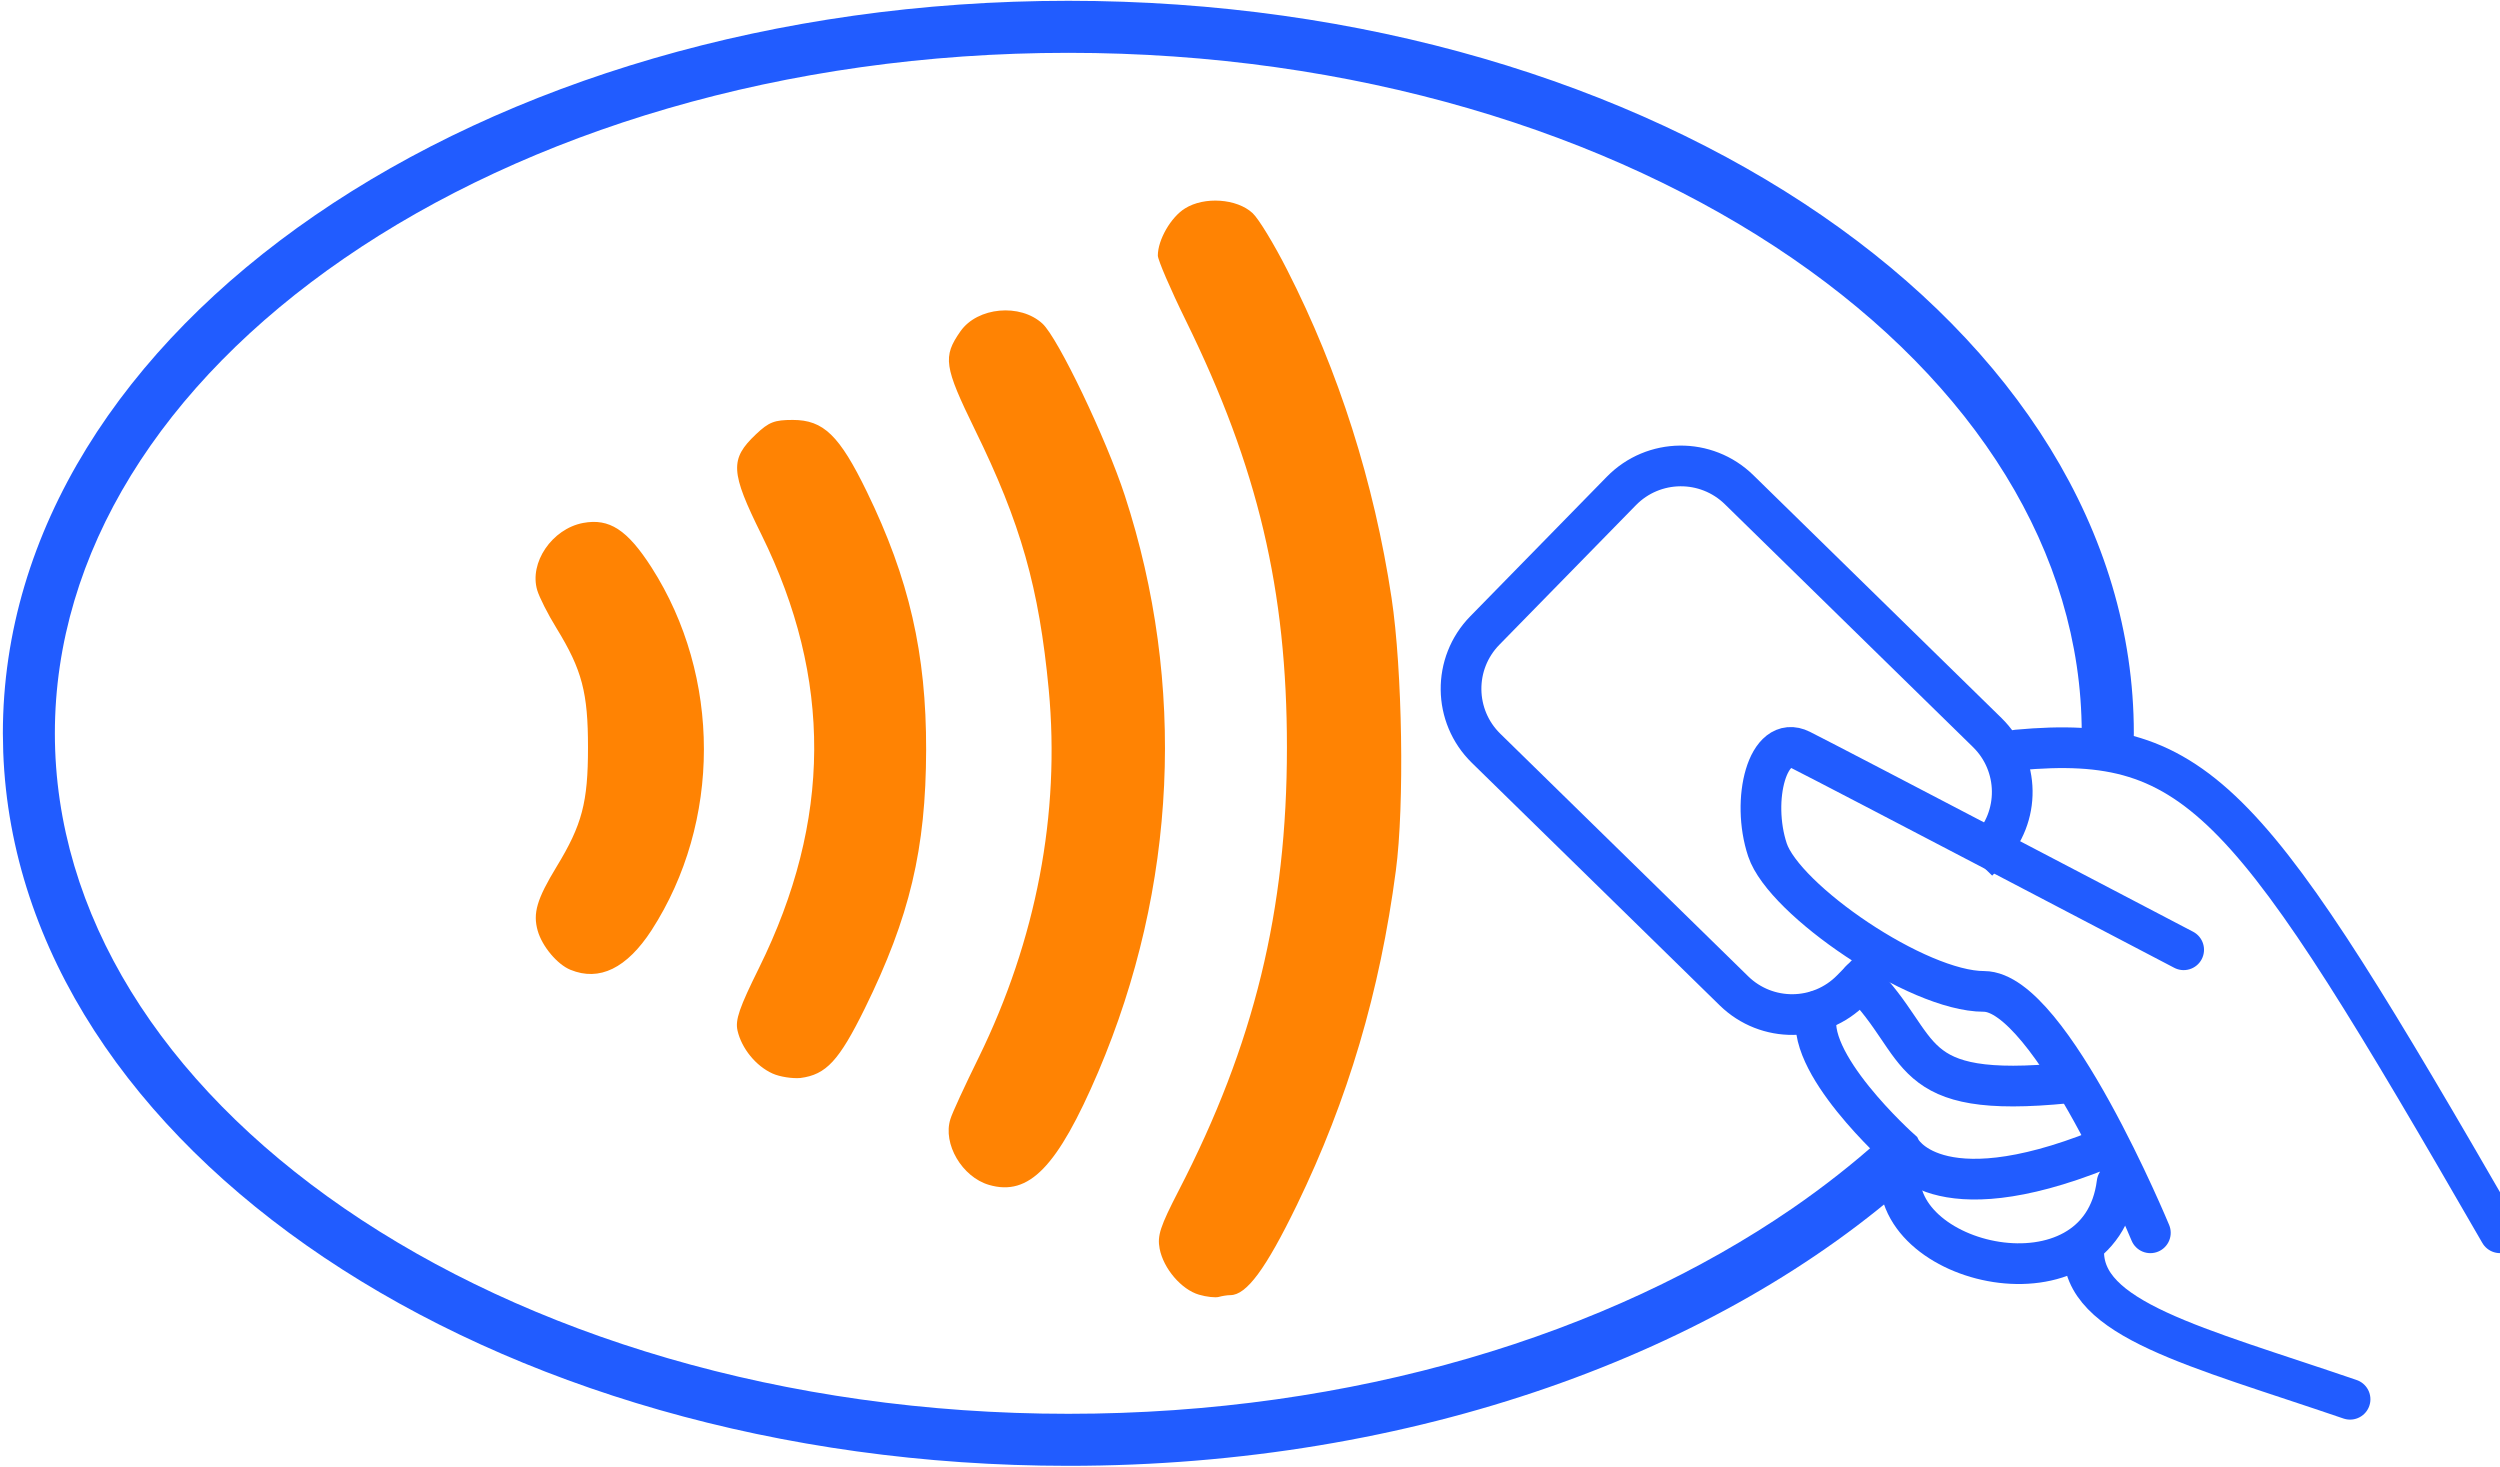
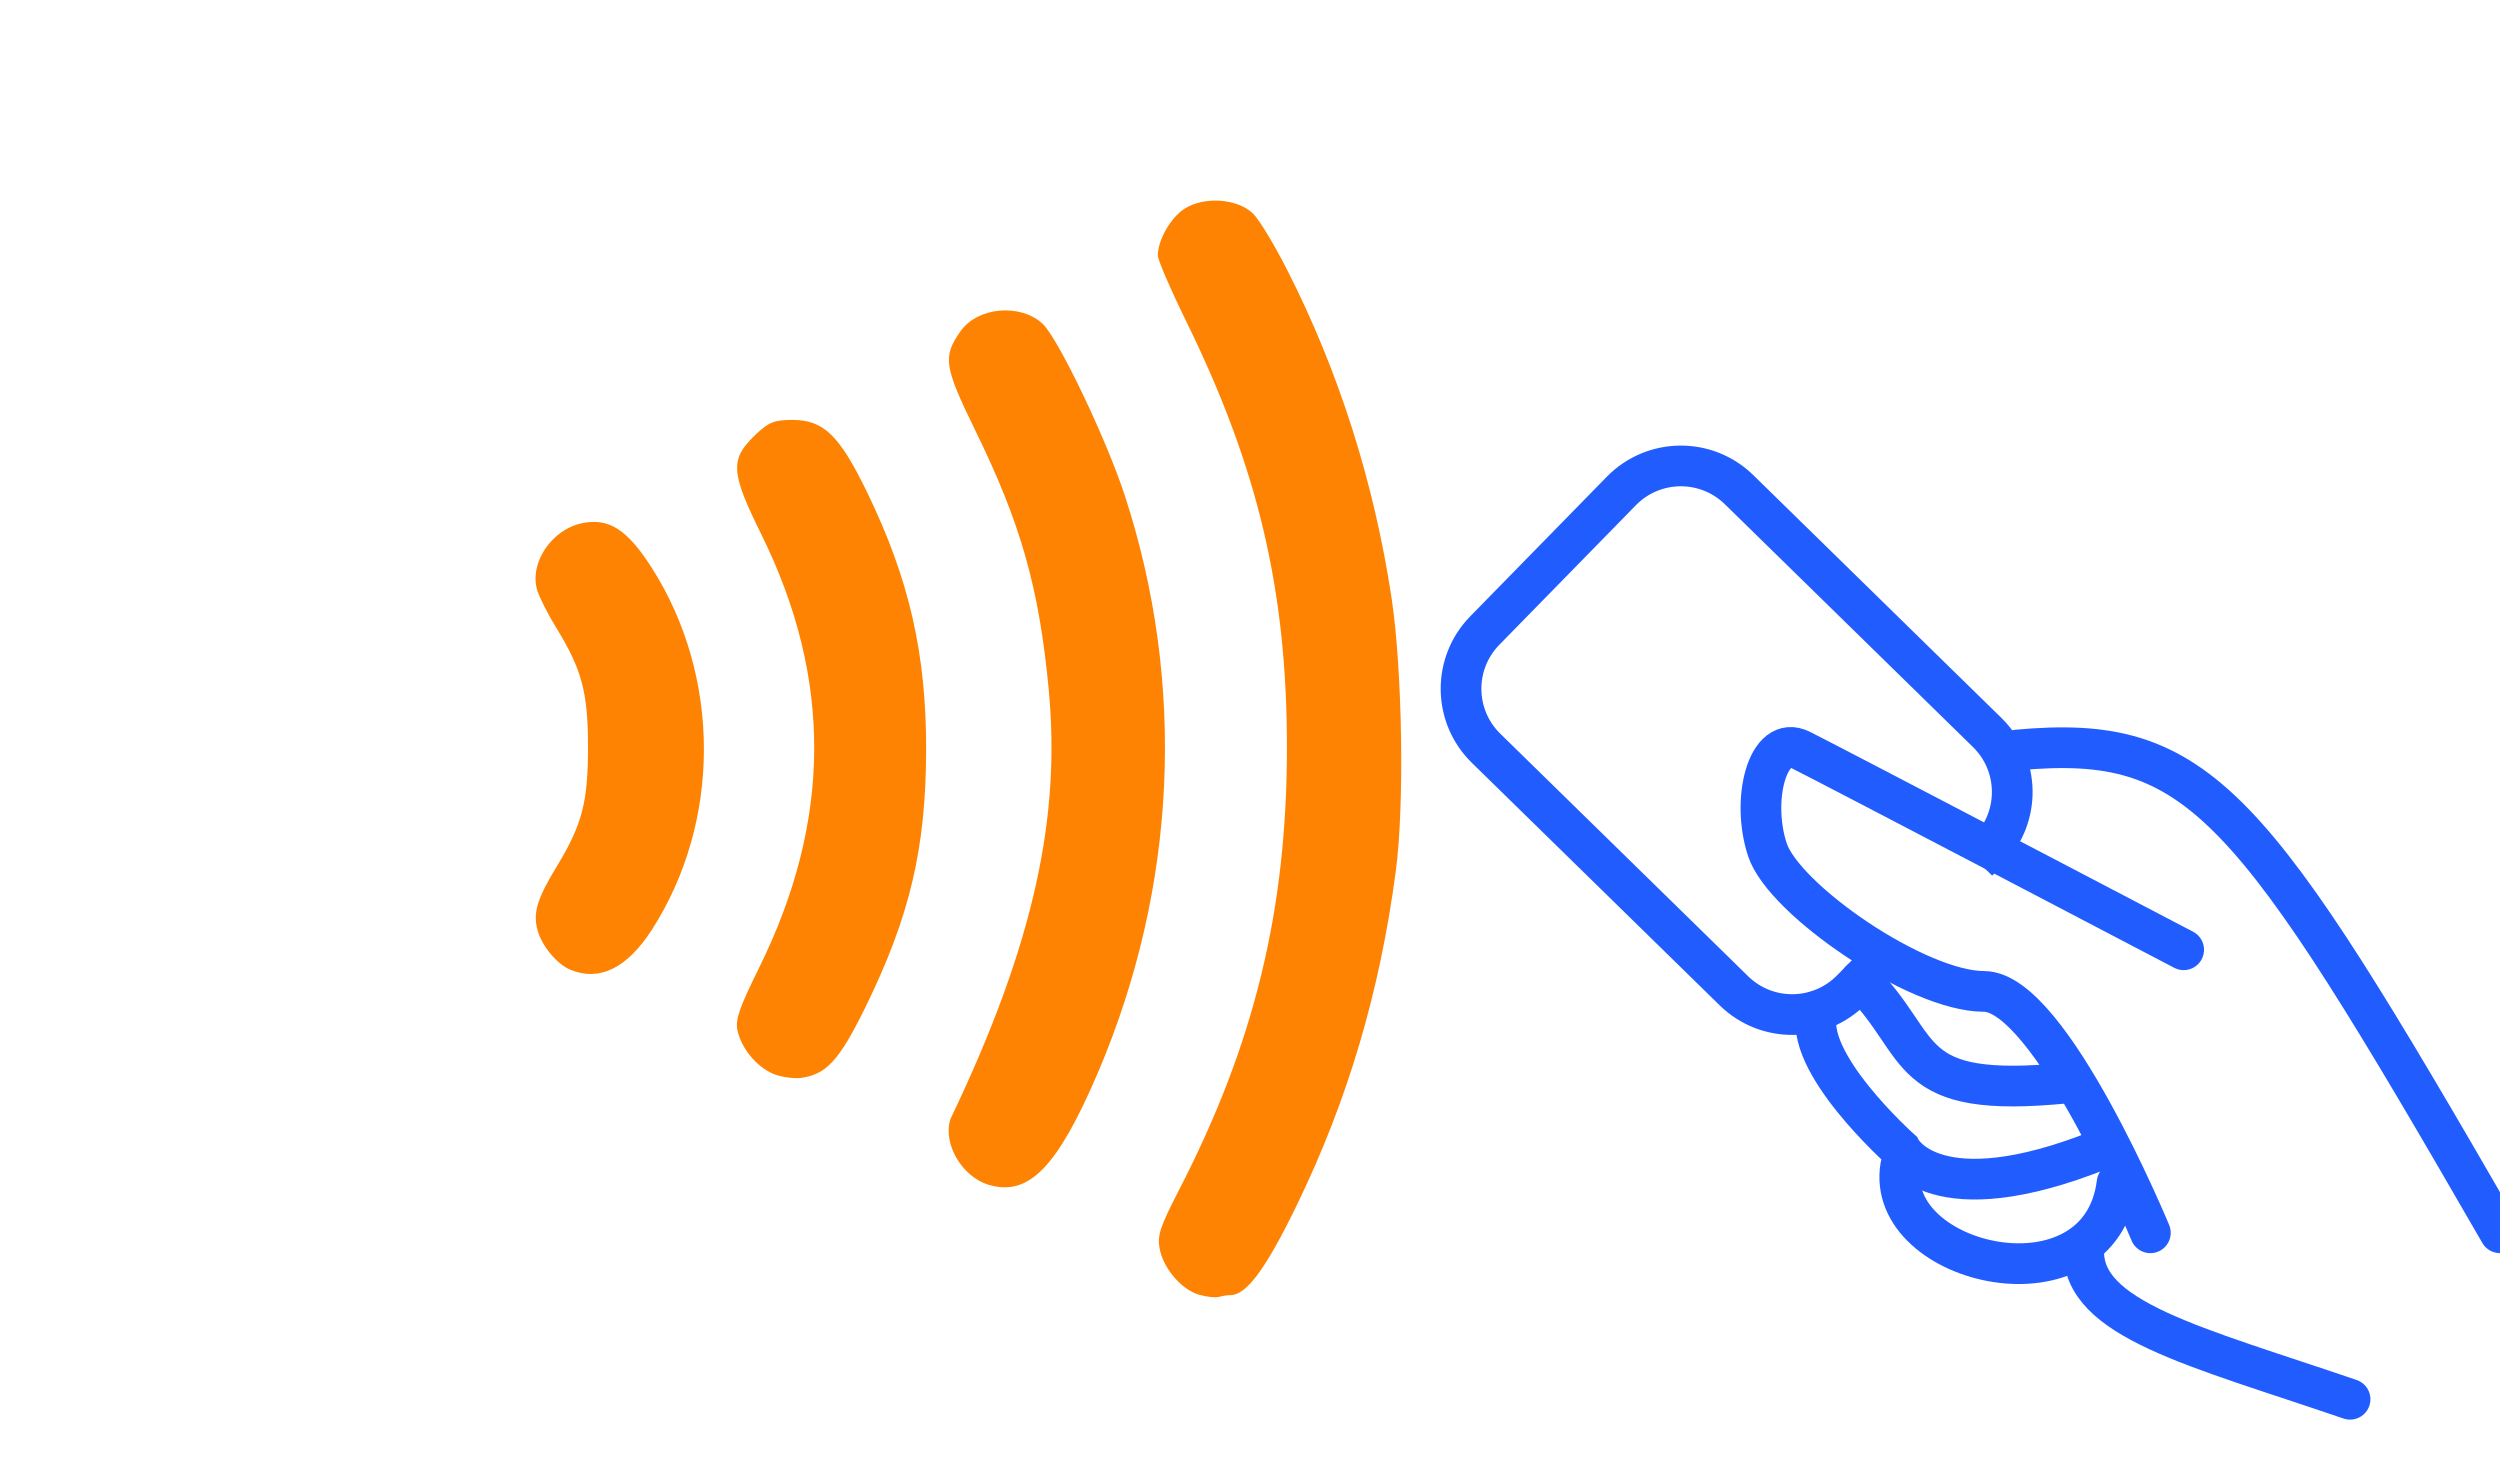
<svg xmlns="http://www.w3.org/2000/svg" width="75" height="44" viewBox="0 0 75 44" fill="none">
  <path d="M56.145 29.078L55.549 29.687C54.584 30.672 53.004 30.689 52.018 29.725L44.582 22.448C43.596 21.483 43.579 19.902 44.544 18.916L48.641 14.729C49.606 13.743 51.187 13.726 52.173 14.691L59.617 21.976C60.599 22.937 60.62 24.512 59.663 25.499L59.328 25.843" stroke="#215CFF" stroke-width="1.221" />
  <path d="M62.511 37.483C62.437 39.583 65.855 40.388 70.502 41.978" stroke="#215CFF" stroke-width="1.221" stroke-linecap="round" />
  <path d="M57.02 34.986C56.52 37.983 63.013 39.481 63.512 35.486" stroke="#215CFF" stroke-width="1.221" stroke-linecap="round" />
  <path d="M63.015 34.487C58.02 36.485 57.022 34.487 57.022 34.487C57.022 34.487 54.031 31.823 54.531 30.325" stroke="#215CFF" stroke-width="1.221" stroke-linecap="round" />
  <path d="M65.51 28.493C65.51 28.493 55.022 23 54.023 22.5C53.024 22.001 52.525 23.998 53.024 25.497C53.523 26.995 57.519 29.742 59.517 29.742C61.514 29.742 64.511 36.984 64.511 36.984" stroke="#215CFF" stroke-width="1.221" stroke-linecap="round" />
  <path d="M60.516 22.5C66.01 22 67.508 23.998 74.999 36.983" stroke="#215CFF" stroke-width="1.221" stroke-linecap="round" />
  <path d="M55.815 29.413C57.812 31.411 57.021 32.988 62.016 32.489" stroke="#215CFF" stroke-width="1.221" stroke-linecap="round" />
-   <path d="M32.05 0.024C49.703 0.024 64.015 9.863 64.015 22L64.009 22.269L62.452 21.979C62.444 16.58 59.26 11.523 53.768 7.747C48.275 3.971 40.601 1.585 32.05 1.585C23.498 1.585 15.825 3.971 10.332 7.747C4.833 11.528 1.646 16.594 1.646 22C1.647 27.406 4.833 32.472 10.332 36.253C15.825 40.029 23.498 42.414 32.05 42.414C40.601 42.414 48.275 40.029 53.768 36.253C54.714 35.602 55.59 34.912 56.395 34.19L57.446 35.343C51.605 40.589 42.403 43.975 32.05 43.975C14.673 43.974 0.535 34.442 0.097 22.567L0.086 22C0.086 9.863 14.397 0.025 32.05 0.024Z" fill="#215CFF" />
-   <path d="M35.968 38.84C35.443 38.686 34.904 38.059 34.789 37.46C34.715 37.069 34.803 36.8 35.362 35.715C37.625 31.337 38.608 27.309 38.608 22.425C38.608 17.703 37.74 14.026 35.577 9.62C35.113 8.677 34.735 7.795 34.735 7.667C34.735 7.196 35.126 6.515 35.55 6.253C36.13 5.889 37.106 5.956 37.578 6.394C37.76 6.562 38.225 7.33 38.615 8.098C40.164 11.136 41.222 14.47 41.747 17.939C42.071 20.088 42.138 24.156 41.875 26.123C41.397 29.747 40.441 32.987 38.905 36.153C37.975 38.066 37.396 38.854 36.911 38.854C36.817 38.854 36.655 38.881 36.561 38.908C36.467 38.935 36.197 38.908 35.968 38.84ZM29.67 35.547C28.862 35.311 28.276 34.314 28.512 33.573C28.565 33.391 28.949 32.563 29.36 31.727C31.091 28.191 31.812 24.406 31.462 20.687C31.172 17.629 30.627 15.703 29.246 12.887C28.323 10.995 28.276 10.705 28.815 9.937C29.327 9.21 30.606 9.095 31.273 9.708C31.738 10.132 33.186 13.157 33.745 14.868C35.591 20.526 35.308 26.608 32.944 32.165C31.724 35.015 30.869 35.897 29.67 35.547ZM23.177 32.206C22.678 31.983 22.247 31.451 22.126 30.919C22.052 30.596 22.18 30.232 22.773 29.033C24.955 24.614 24.975 20.364 22.847 16.046C21.91 14.154 21.89 13.777 22.678 13.029C23.069 12.658 23.237 12.598 23.783 12.598C24.706 12.598 25.184 13.062 26.006 14.753C27.272 17.353 27.791 19.61 27.784 22.499C27.777 25.47 27.292 27.511 25.945 30.252C25.171 31.822 24.787 32.239 24.012 32.34C23.776 32.361 23.399 32.307 23.177 32.206ZM17.114 29.094C16.717 28.932 16.266 28.393 16.131 27.922C15.983 27.396 16.104 26.979 16.697 26.002C17.465 24.742 17.64 24.069 17.64 22.425C17.64 20.782 17.465 20.101 16.697 18.849C16.434 18.424 16.178 17.912 16.118 17.71C15.868 16.882 16.562 15.865 17.492 15.689C18.28 15.541 18.819 15.892 19.546 17.023C21.641 20.297 21.641 24.662 19.546 27.908C18.805 29.047 17.983 29.451 17.114 29.094Z" fill="#FF8303" />
+   <path d="M35.968 38.84C35.443 38.686 34.904 38.059 34.789 37.46C34.715 37.069 34.803 36.8 35.362 35.715C37.625 31.337 38.608 27.309 38.608 22.425C38.608 17.703 37.74 14.026 35.577 9.62C35.113 8.677 34.735 7.795 34.735 7.667C34.735 7.196 35.126 6.515 35.55 6.253C36.13 5.889 37.106 5.956 37.578 6.394C37.76 6.562 38.225 7.33 38.615 8.098C40.164 11.136 41.222 14.47 41.747 17.939C42.071 20.088 42.138 24.156 41.875 26.123C41.397 29.747 40.441 32.987 38.905 36.153C37.975 38.066 37.396 38.854 36.911 38.854C36.817 38.854 36.655 38.881 36.561 38.908C36.467 38.935 36.197 38.908 35.968 38.84ZM29.67 35.547C28.862 35.311 28.276 34.314 28.512 33.573C31.091 28.191 31.812 24.406 31.462 20.687C31.172 17.629 30.627 15.703 29.246 12.887C28.323 10.995 28.276 10.705 28.815 9.937C29.327 9.21 30.606 9.095 31.273 9.708C31.738 10.132 33.186 13.157 33.745 14.868C35.591 20.526 35.308 26.608 32.944 32.165C31.724 35.015 30.869 35.897 29.67 35.547ZM23.177 32.206C22.678 31.983 22.247 31.451 22.126 30.919C22.052 30.596 22.18 30.232 22.773 29.033C24.955 24.614 24.975 20.364 22.847 16.046C21.91 14.154 21.89 13.777 22.678 13.029C23.069 12.658 23.237 12.598 23.783 12.598C24.706 12.598 25.184 13.062 26.006 14.753C27.272 17.353 27.791 19.61 27.784 22.499C27.777 25.47 27.292 27.511 25.945 30.252C25.171 31.822 24.787 32.239 24.012 32.34C23.776 32.361 23.399 32.307 23.177 32.206ZM17.114 29.094C16.717 28.932 16.266 28.393 16.131 27.922C15.983 27.396 16.104 26.979 16.697 26.002C17.465 24.742 17.64 24.069 17.64 22.425C17.64 20.782 17.465 20.101 16.697 18.849C16.434 18.424 16.178 17.912 16.118 17.71C15.868 16.882 16.562 15.865 17.492 15.689C18.28 15.541 18.819 15.892 19.546 17.023C21.641 20.297 21.641 24.662 19.546 27.908C18.805 29.047 17.983 29.451 17.114 29.094Z" fill="#FF8303" />
</svg>